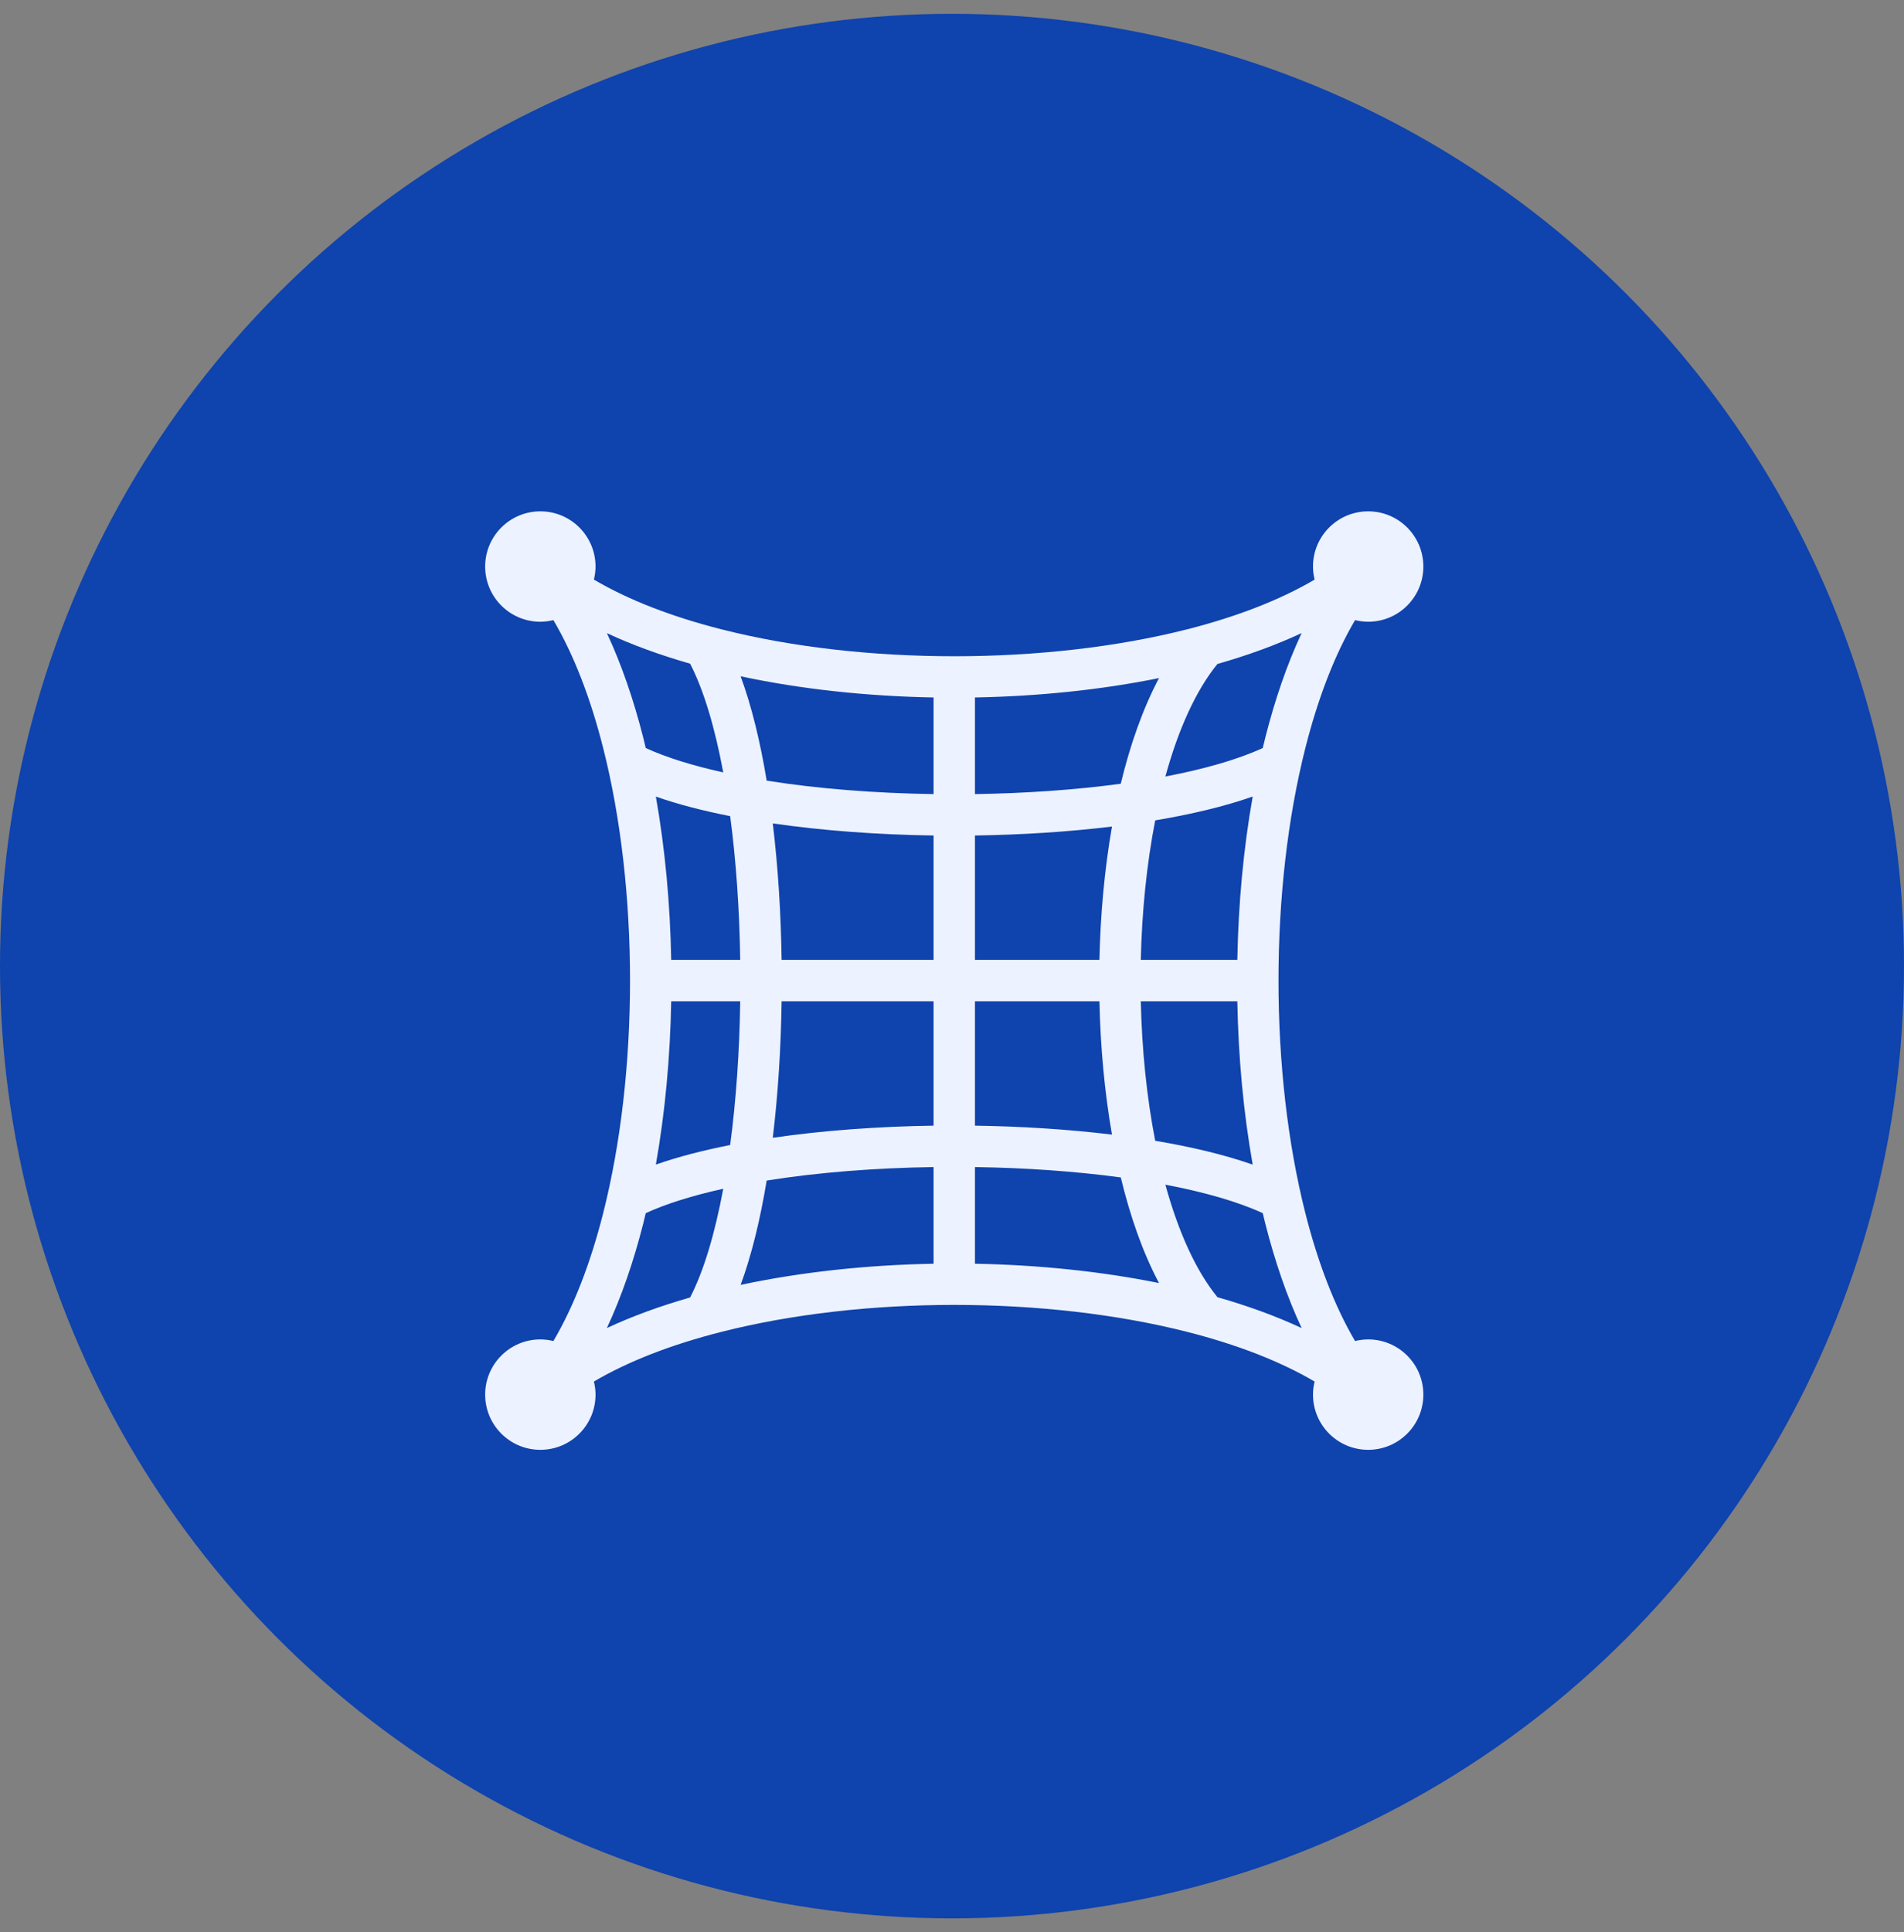
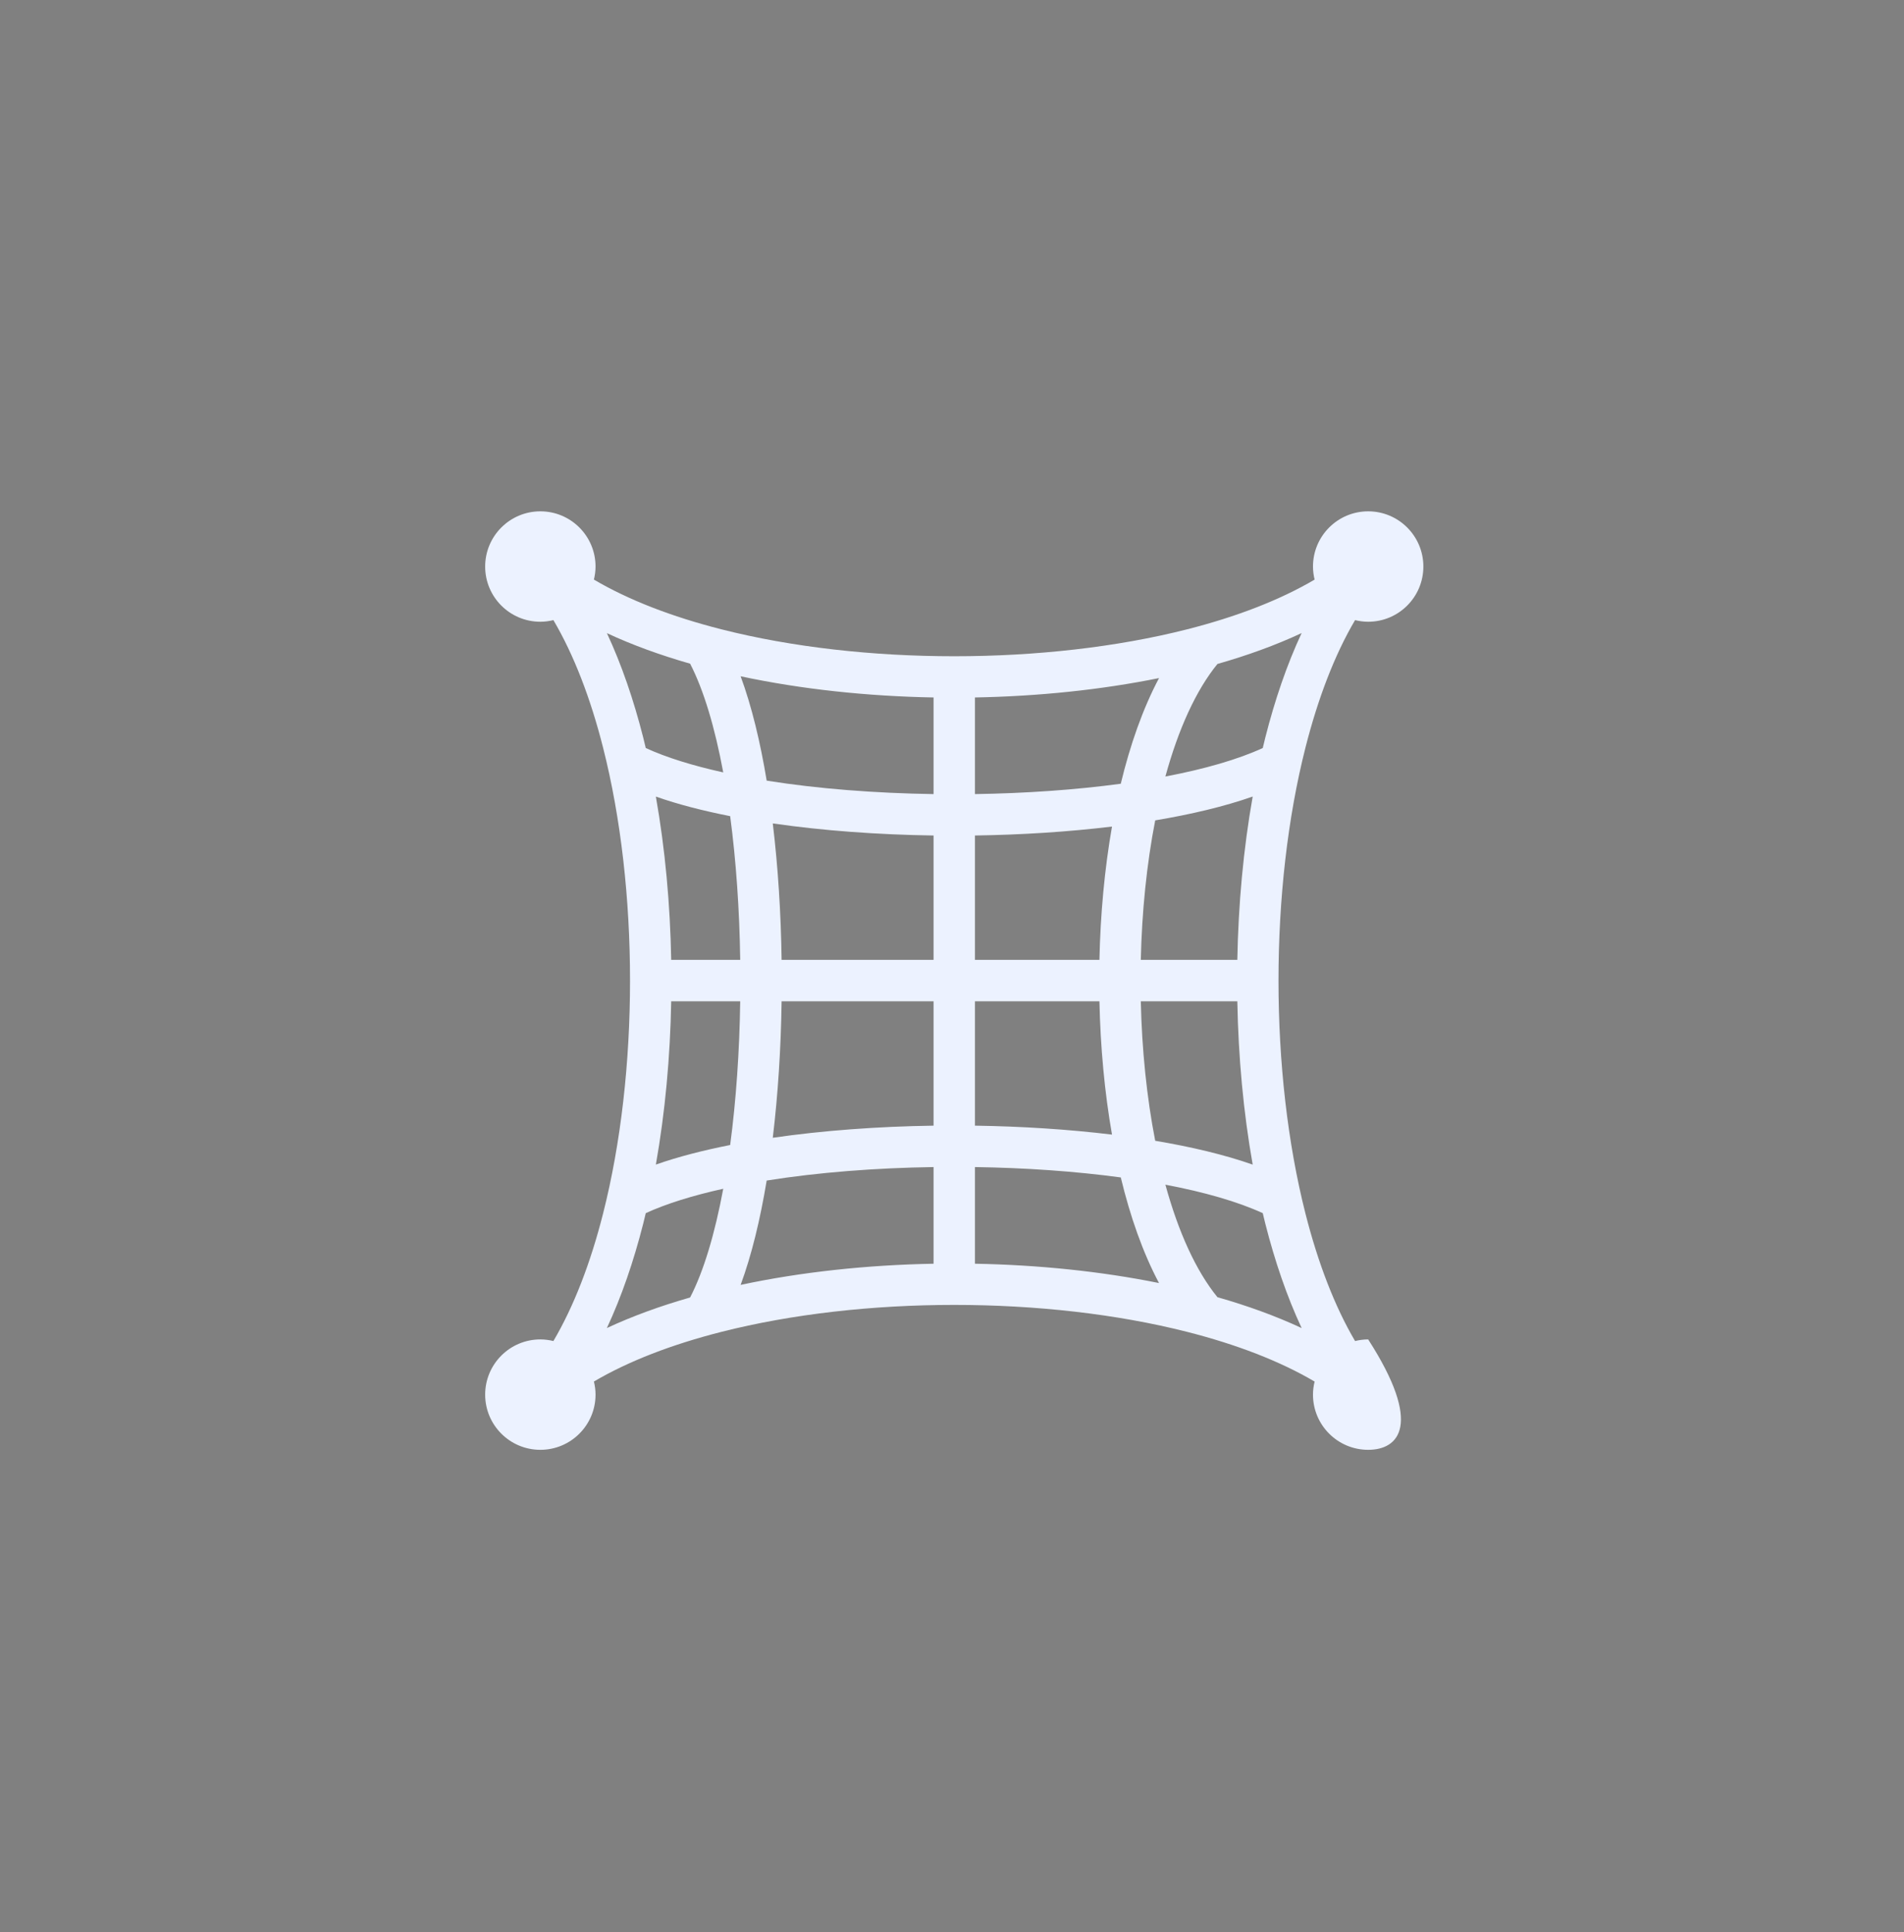
<svg xmlns="http://www.w3.org/2000/svg" width="69" height="70" viewBox="0 0 69 70" fill="none">
  <rect x="0" y="0" width="69" height="70" fill="#808080" stroke="none" />
-   <circle cx="34.5" cy="35" r="34.5" fill="#0F43AD" />
-   <path d="M49.582 18.525C50.687 18.525 51.582 19.421 51.582 20.525C51.582 21.63 50.687 22.525 49.582 22.525C49.418 22.525 49.26 22.503 49.107 22.466C48.368 23.72 47.764 25.294 47.309 27.085C46.66 29.64 46.332 32.577 46.332 35.525C46.332 38.474 46.66 41.411 47.309 43.966C47.764 45.757 48.369 47.33 49.107 48.584C49.26 48.547 49.418 48.525 49.582 48.525C50.687 48.525 51.582 49.421 51.582 50.525C51.582 51.63 50.687 52.525 49.582 52.525C48.477 52.525 47.582 51.63 47.582 50.525C47.582 50.362 47.604 50.204 47.641 50.052C46.386 49.313 44.813 48.707 43.023 48.252C40.468 47.603 37.53 47.275 34.582 47.275C31.634 47.275 28.697 47.603 26.142 48.252C24.35 48.707 22.777 49.312 21.523 50.051C21.56 50.203 21.582 50.362 21.582 50.525C21.582 51.63 20.687 52.525 19.582 52.525C18.477 52.525 17.582 51.63 17.582 50.525C17.582 49.421 18.477 48.525 19.582 48.525C19.745 48.525 19.903 48.547 20.055 48.584C20.794 47.33 21.401 45.757 21.855 43.966C22.504 41.411 22.832 38.474 22.832 35.525C22.832 32.577 22.504 29.64 21.855 27.085C21.401 25.294 20.794 23.72 20.055 22.466C19.903 22.503 19.745 22.525 19.582 22.525C18.477 22.525 17.582 21.63 17.582 20.525C17.582 19.421 18.477 18.525 19.582 18.525C20.687 18.525 21.582 19.421 21.582 20.525C21.582 20.689 21.559 20.846 21.523 20.998C22.777 21.737 24.35 22.344 26.142 22.799C28.697 23.448 31.634 23.775 34.582 23.775C37.53 23.775 40.468 23.448 43.023 22.799C44.814 22.344 46.386 21.737 47.641 20.998C47.604 20.846 47.582 20.688 47.582 20.525C47.582 19.421 48.477 18.525 49.582 18.525ZM42.233 42.919C42.703 44.633 43.342 46.041 44.119 46.995C45.206 47.305 46.234 47.677 47.171 48.114C46.637 46.971 46.2 45.691 45.855 44.335C45.823 44.208 45.792 44.08 45.762 43.951C44.861 43.537 43.654 43.189 42.233 42.919ZM26.21 43.067C25.1 43.313 24.146 43.609 23.402 43.951C23.372 44.08 23.341 44.208 23.309 44.335C22.964 45.691 22.527 46.97 21.993 48.113C22.919 47.681 23.935 47.313 25.009 47.006C25.499 46.06 25.906 44.702 26.21 43.067ZM33.832 42.281C31.719 42.312 29.637 42.475 27.8 42.767C27.795 42.767 27.789 42.768 27.784 42.769C27.552 44.169 27.241 45.465 26.84 46.55C29.034 46.081 31.427 45.827 33.832 45.783V42.281ZM35.332 45.783C37.62 45.825 39.897 46.057 42.002 46.483C41.414 45.377 40.956 44.066 40.617 42.657C38.972 42.434 37.164 42.308 35.332 42.281V45.783ZM41.342 36.275C41.381 38.024 41.556 39.75 41.864 41.329C43.161 41.546 44.366 41.831 45.397 42.192C45.061 40.302 44.877 38.293 44.84 36.275H41.342ZM24.324 36.275C24.288 38.292 24.103 40.301 23.768 42.191C24.572 41.909 25.483 41.675 26.461 41.482C26.677 39.858 26.799 38.078 26.825 36.275H24.324ZM28.325 36.275C28.301 37.969 28.194 39.651 28.005 41.22C29.816 40.957 31.816 40.81 33.832 40.781V36.275H28.325ZM35.332 40.781C37.033 40.806 38.723 40.915 40.298 41.105C40.029 39.567 39.878 37.926 39.843 36.275H35.332V40.781ZM23.768 28.859C24.103 30.75 24.287 32.758 24.324 34.775H26.825C26.799 32.973 26.677 31.193 26.461 29.568C25.483 29.375 24.572 29.142 23.768 28.859ZM28.005 29.831C28.194 31.4 28.301 33.082 28.325 34.775H33.832V30.269C31.816 30.24 29.816 30.094 28.005 29.831ZM40.298 29.945C38.723 30.136 37.033 30.244 35.332 30.269V34.775H39.843C39.878 33.125 40.029 31.484 40.298 29.945ZM45.397 28.858C44.366 29.22 43.161 29.504 41.864 29.721C41.556 31.3 41.381 33.026 41.342 34.775H44.84C44.877 32.758 45.061 30.749 45.397 28.858ZM26.84 24.501C27.241 25.586 27.552 26.881 27.784 28.281C27.789 28.282 27.795 28.283 27.8 28.284C29.637 28.576 31.719 28.737 33.832 28.769V25.268C31.427 25.224 29.034 24.97 26.84 24.501ZM42.003 24.566C39.897 24.993 37.62 25.226 35.332 25.268V28.769C37.163 28.741 38.971 28.616 40.616 28.394C40.956 26.984 41.415 25.673 42.003 24.566ZM47.17 22.936C46.233 23.374 45.206 23.745 44.119 24.055C43.342 25.008 42.703 26.417 42.233 28.132C43.654 27.862 44.861 27.514 45.762 27.1C45.792 26.971 45.823 26.843 45.855 26.716C46.2 25.359 46.636 24.08 47.17 22.936ZM21.994 22.938C22.528 24.081 22.964 25.36 23.309 26.716C23.341 26.843 23.372 26.971 23.402 27.1C24.146 27.442 25.1 27.738 26.21 27.983C25.906 26.348 25.499 24.989 25.009 24.044C23.936 23.737 22.92 23.37 21.994 22.938Z" fill="#ECF2FF" />
+   <path d="M49.582 18.525C50.687 18.525 51.582 19.421 51.582 20.525C51.582 21.63 50.687 22.525 49.582 22.525C49.418 22.525 49.26 22.503 49.107 22.466C48.368 23.72 47.764 25.294 47.309 27.085C46.66 29.64 46.332 32.577 46.332 35.525C46.332 38.474 46.66 41.411 47.309 43.966C47.764 45.757 48.369 47.33 49.107 48.584C49.26 48.547 49.418 48.525 49.582 48.525C51.582 51.63 50.687 52.525 49.582 52.525C48.477 52.525 47.582 51.63 47.582 50.525C47.582 50.362 47.604 50.204 47.641 50.052C46.386 49.313 44.813 48.707 43.023 48.252C40.468 47.603 37.53 47.275 34.582 47.275C31.634 47.275 28.697 47.603 26.142 48.252C24.35 48.707 22.777 49.312 21.523 50.051C21.56 50.203 21.582 50.362 21.582 50.525C21.582 51.63 20.687 52.525 19.582 52.525C18.477 52.525 17.582 51.63 17.582 50.525C17.582 49.421 18.477 48.525 19.582 48.525C19.745 48.525 19.903 48.547 20.055 48.584C20.794 47.33 21.401 45.757 21.855 43.966C22.504 41.411 22.832 38.474 22.832 35.525C22.832 32.577 22.504 29.64 21.855 27.085C21.401 25.294 20.794 23.72 20.055 22.466C19.903 22.503 19.745 22.525 19.582 22.525C18.477 22.525 17.582 21.63 17.582 20.525C17.582 19.421 18.477 18.525 19.582 18.525C20.687 18.525 21.582 19.421 21.582 20.525C21.582 20.689 21.559 20.846 21.523 20.998C22.777 21.737 24.35 22.344 26.142 22.799C28.697 23.448 31.634 23.775 34.582 23.775C37.53 23.775 40.468 23.448 43.023 22.799C44.814 22.344 46.386 21.737 47.641 20.998C47.604 20.846 47.582 20.688 47.582 20.525C47.582 19.421 48.477 18.525 49.582 18.525ZM42.233 42.919C42.703 44.633 43.342 46.041 44.119 46.995C45.206 47.305 46.234 47.677 47.171 48.114C46.637 46.971 46.2 45.691 45.855 44.335C45.823 44.208 45.792 44.08 45.762 43.951C44.861 43.537 43.654 43.189 42.233 42.919ZM26.21 43.067C25.1 43.313 24.146 43.609 23.402 43.951C23.372 44.08 23.341 44.208 23.309 44.335C22.964 45.691 22.527 46.97 21.993 48.113C22.919 47.681 23.935 47.313 25.009 47.006C25.499 46.06 25.906 44.702 26.21 43.067ZM33.832 42.281C31.719 42.312 29.637 42.475 27.8 42.767C27.795 42.767 27.789 42.768 27.784 42.769C27.552 44.169 27.241 45.465 26.84 46.55C29.034 46.081 31.427 45.827 33.832 45.783V42.281ZM35.332 45.783C37.62 45.825 39.897 46.057 42.002 46.483C41.414 45.377 40.956 44.066 40.617 42.657C38.972 42.434 37.164 42.308 35.332 42.281V45.783ZM41.342 36.275C41.381 38.024 41.556 39.75 41.864 41.329C43.161 41.546 44.366 41.831 45.397 42.192C45.061 40.302 44.877 38.293 44.84 36.275H41.342ZM24.324 36.275C24.288 38.292 24.103 40.301 23.768 42.191C24.572 41.909 25.483 41.675 26.461 41.482C26.677 39.858 26.799 38.078 26.825 36.275H24.324ZM28.325 36.275C28.301 37.969 28.194 39.651 28.005 41.22C29.816 40.957 31.816 40.81 33.832 40.781V36.275H28.325ZM35.332 40.781C37.033 40.806 38.723 40.915 40.298 41.105C40.029 39.567 39.878 37.926 39.843 36.275H35.332V40.781ZM23.768 28.859C24.103 30.75 24.287 32.758 24.324 34.775H26.825C26.799 32.973 26.677 31.193 26.461 29.568C25.483 29.375 24.572 29.142 23.768 28.859ZM28.005 29.831C28.194 31.4 28.301 33.082 28.325 34.775H33.832V30.269C31.816 30.24 29.816 30.094 28.005 29.831ZM40.298 29.945C38.723 30.136 37.033 30.244 35.332 30.269V34.775H39.843C39.878 33.125 40.029 31.484 40.298 29.945ZM45.397 28.858C44.366 29.22 43.161 29.504 41.864 29.721C41.556 31.3 41.381 33.026 41.342 34.775H44.84C44.877 32.758 45.061 30.749 45.397 28.858ZM26.84 24.501C27.241 25.586 27.552 26.881 27.784 28.281C27.789 28.282 27.795 28.283 27.8 28.284C29.637 28.576 31.719 28.737 33.832 28.769V25.268C31.427 25.224 29.034 24.97 26.84 24.501ZM42.003 24.566C39.897 24.993 37.62 25.226 35.332 25.268V28.769C37.163 28.741 38.971 28.616 40.616 28.394C40.956 26.984 41.415 25.673 42.003 24.566ZM47.17 22.936C46.233 23.374 45.206 23.745 44.119 24.055C43.342 25.008 42.703 26.417 42.233 28.132C43.654 27.862 44.861 27.514 45.762 27.1C45.792 26.971 45.823 26.843 45.855 26.716C46.2 25.359 46.636 24.08 47.17 22.936ZM21.994 22.938C22.528 24.081 22.964 25.36 23.309 26.716C23.341 26.843 23.372 26.971 23.402 27.1C24.146 27.442 25.1 27.738 26.21 27.983C25.906 26.348 25.499 24.989 25.009 24.044C23.936 23.737 22.92 23.37 21.994 22.938Z" fill="#ECF2FF" />
</svg>